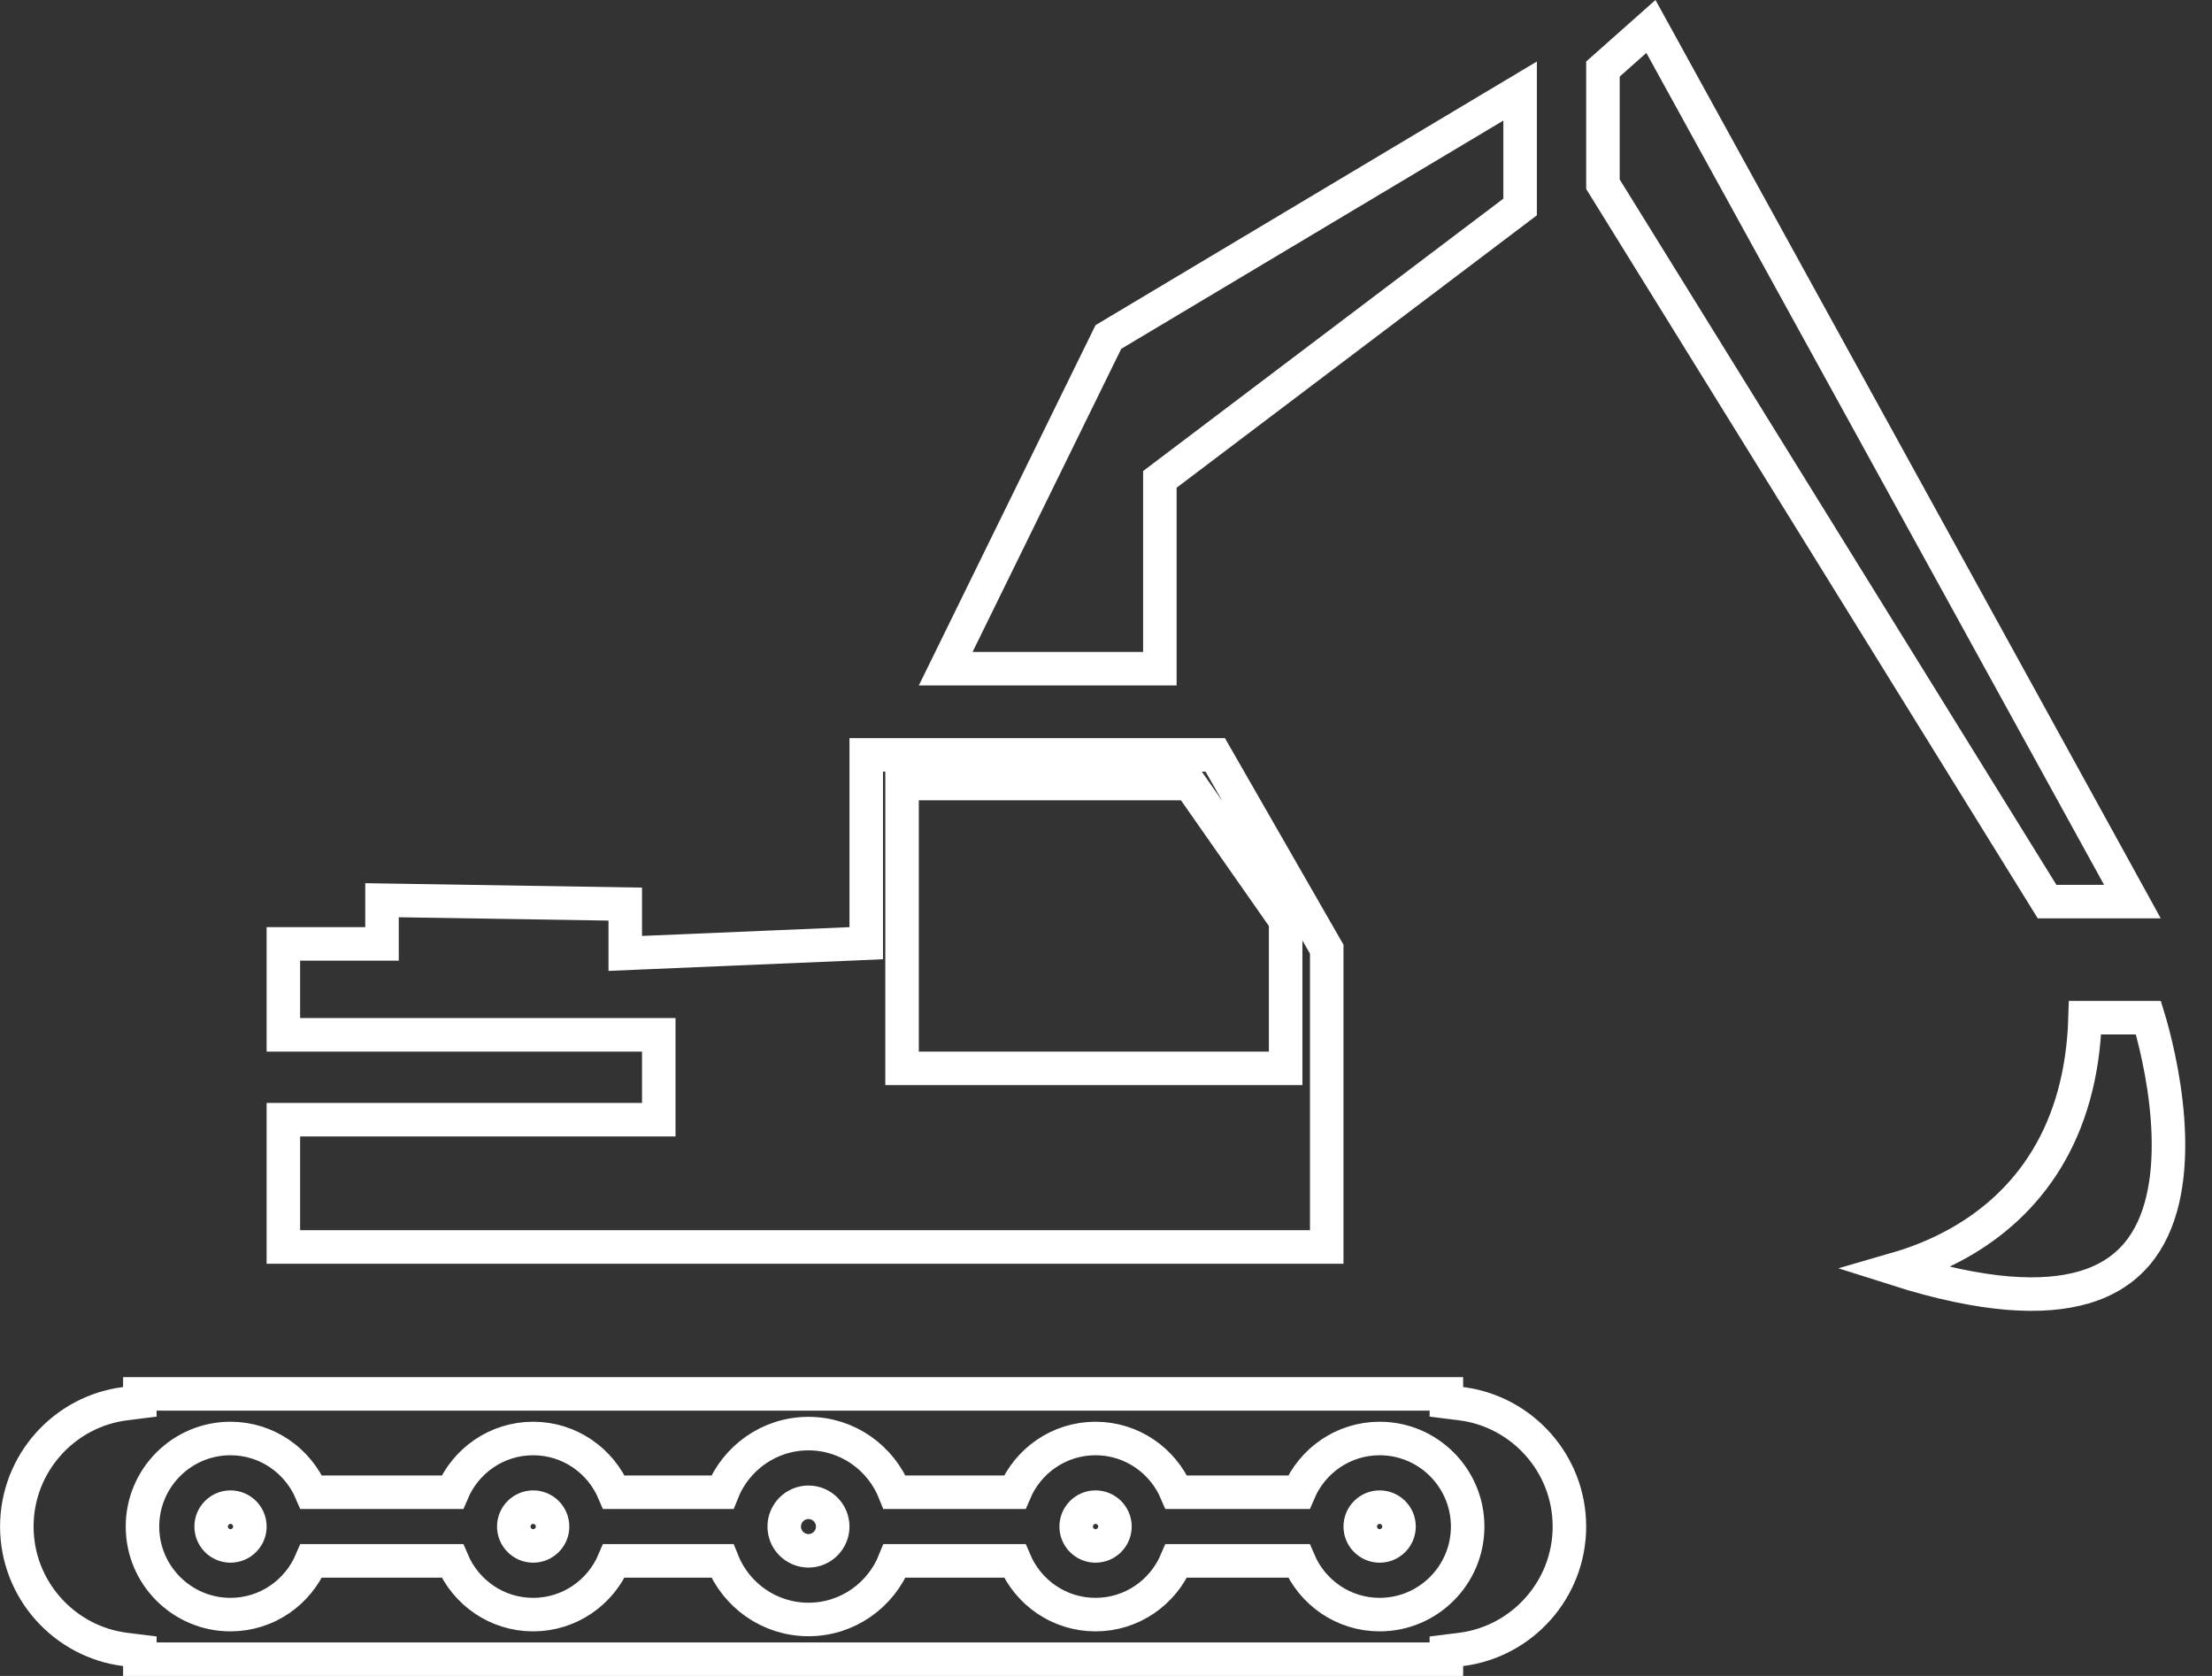
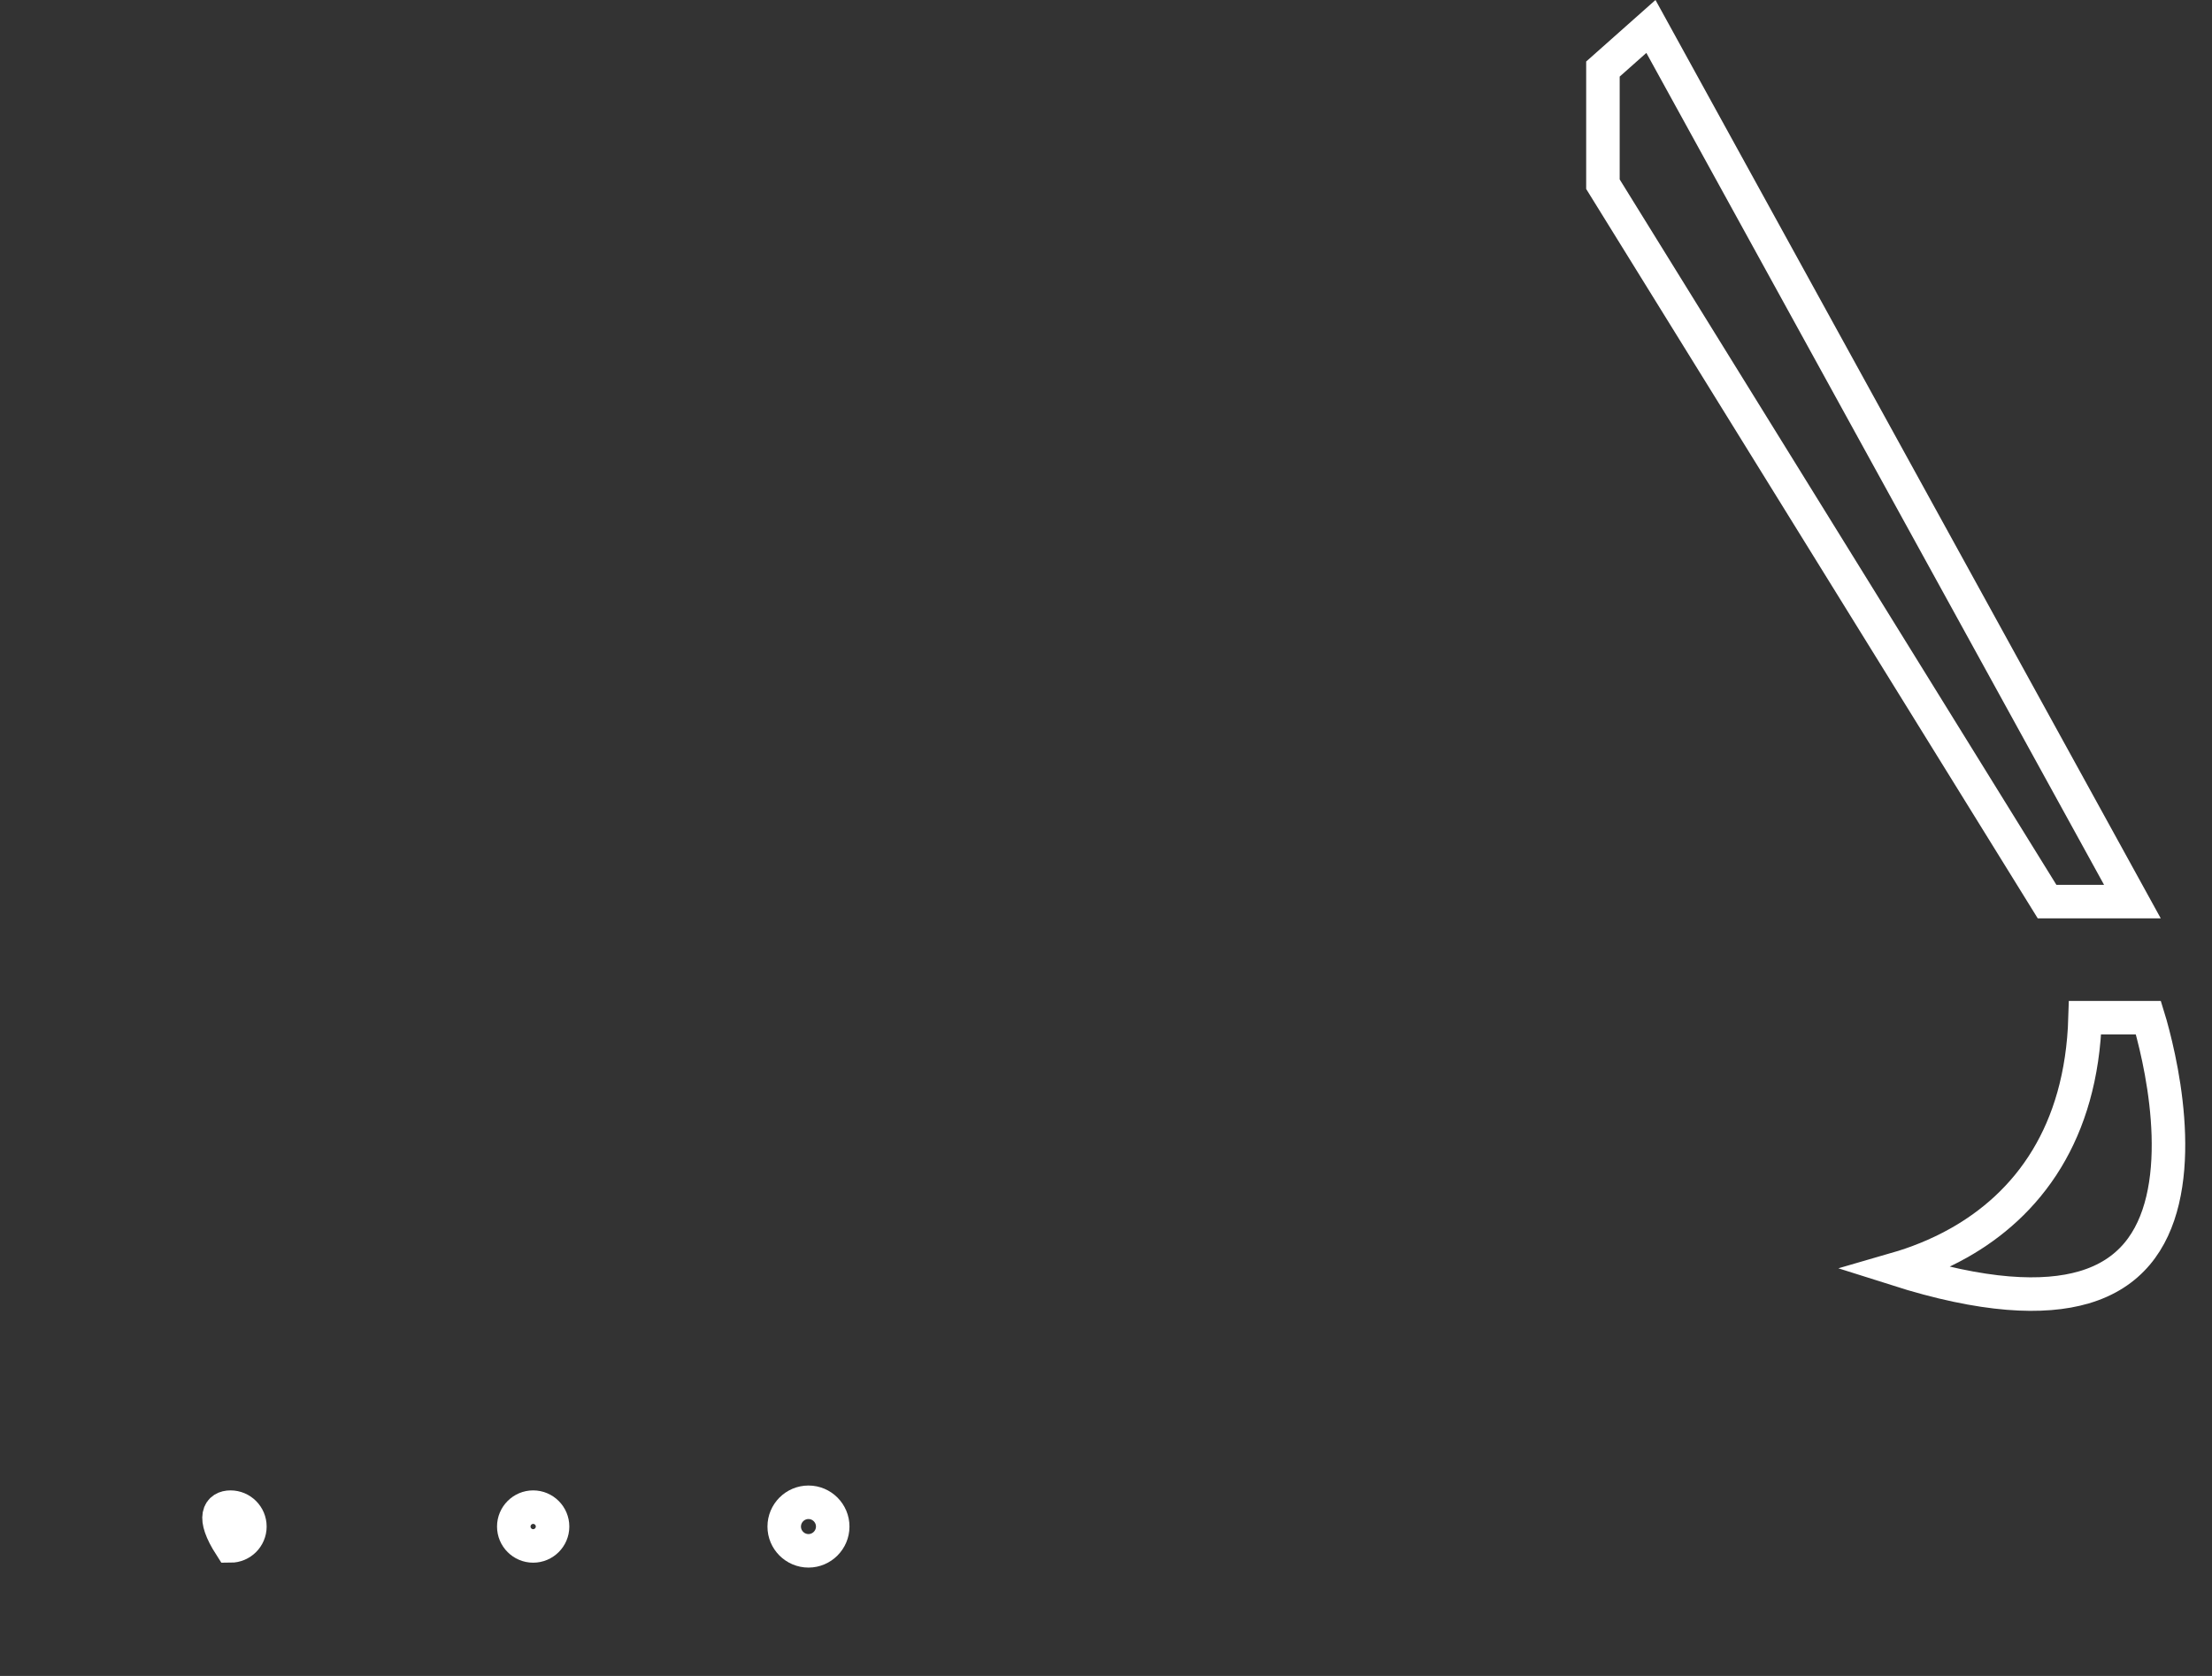
<svg xmlns="http://www.w3.org/2000/svg" width="66" height="50" viewBox="0 0 66 50" fill="none">
  <rect x="0" y="0" width="66" height="50" fill="#333333" stroke="none" />
  <path d="M23.399 45.543V45.543C23.399 45.145 23.723 44.819 24.123 44.819C24.521 44.819 24.846 45.144 24.846 45.543C24.846 45.941 24.521 46.267 24.123 46.267C23.723 46.267 23.398 45.941 23.399 45.543Z" stroke="white" />
  <path d="M15.33 45.543V45.543C15.33 45.224 15.59 44.964 15.908 44.964C16.227 44.964 16.487 45.224 16.487 45.543C16.487 45.861 16.227 46.121 15.908 46.121C15.59 46.121 15.33 45.862 15.33 45.543Z" stroke="white" />
-   <path d="M32.11 45.543V45.543C32.11 45.223 32.37 44.964 32.687 44.964C33.007 44.964 33.267 45.224 33.267 45.543C33.267 45.861 33.007 46.121 32.687 46.121C32.369 46.121 32.11 45.862 32.11 45.543Z" stroke="white" />
-   <path d="M7.456 45.543C7.456 45.861 7.196 46.121 6.877 46.121C6.559 46.121 6.3 45.862 6.3 45.543C6.3 45.223 6.56 44.964 6.877 44.964C7.196 44.964 7.456 45.224 7.456 45.543Z" stroke="white" />
-   <path d="M43.594 49.209L43.156 49.264V49.5H4.173V49.263L3.735 49.209C1.915 48.981 0.502 47.422 0.502 45.543C0.502 43.663 1.915 42.105 3.735 41.877L4.173 41.822V41.586H43.156V41.822L43.594 41.877C45.413 42.105 46.827 43.663 46.827 45.543C46.827 47.422 45.413 48.981 43.594 49.209ZM9.288 44.519C8.889 43.581 7.965 42.916 6.877 42.916C5.427 42.916 4.251 44.094 4.251 45.543C4.251 46.991 5.427 48.17 6.877 48.17C7.965 48.17 8.889 47.505 9.288 46.567H13.497C13.895 47.505 14.819 48.17 15.908 48.17C16.996 48.17 17.921 47.505 18.319 46.567H21.552C21.959 47.589 22.954 48.315 24.123 48.315C25.292 48.315 26.285 47.588 26.693 46.567H30.276C30.674 47.505 31.599 48.17 32.687 48.17C33.775 48.17 34.7 47.505 35.099 46.567H38.754C39.152 47.505 40.077 48.17 41.165 48.17C42.614 48.17 43.791 46.991 43.791 45.543C43.791 44.094 42.614 42.916 41.165 42.916C40.077 42.916 39.152 43.581 38.754 44.519H35.099C34.7 43.581 33.775 42.916 32.687 42.916C31.599 42.916 30.674 43.58 30.276 44.519H26.693C26.285 43.498 25.292 42.77 24.123 42.77C22.954 42.77 21.959 43.497 21.552 44.519H18.319C17.921 43.581 16.996 42.916 15.908 42.916C14.819 42.916 13.895 43.581 13.497 44.519H9.288Z" stroke="white" />
-   <path d="M40.586 45.543V45.543C40.586 45.224 40.846 44.964 41.165 44.964C41.483 44.964 41.743 45.224 41.743 45.543C41.743 45.862 41.483 46.121 41.165 46.121C40.846 46.121 40.586 45.861 40.586 45.543Z" stroke="white" />
-   <path d="M11.398 27.66V26.857L18.656 26.973V27.922V28.444L19.177 28.422L25.368 28.16L25.846 28.139V27.66V22.521H36.259L39.586 28.318V37.202H8.455V33.404H19.156H19.656V32.904V31.373V30.873H19.156H8.455V28.16H10.898H11.398V27.66ZM37.86 31.873H38.36V31.373V27.625V27.468L38.269 27.339L35.647 23.591L35.498 23.377H35.238H27.415H26.915V23.877V31.373V31.873H27.415H37.86Z" stroke="white" />
-   <path d="M34.805 14.152L34.607 14.302V14.551V19.95H28.217L33.071 10.054L45.356 2.716V6.175L34.805 14.152Z" stroke="white" />
+   <path d="M7.456 45.543C7.456 45.861 7.196 46.121 6.877 46.121C6.3 45.223 6.56 44.964 6.877 44.964C7.196 44.964 7.456 45.224 7.456 45.543Z" stroke="white" />
  <path d="M47.827 2.06L49.259 0.789L63.625 26.898H61.079L47.827 5.495V2.06Z" stroke="white" />
  <path d="M56.573 37.861C57.147 37.695 57.802 37.447 58.458 37.076C59.408 36.539 60.365 35.741 61.077 34.561C61.728 33.482 62.161 32.106 62.213 30.361H64.104C64.123 30.422 64.142 30.491 64.164 30.567C64.261 30.915 64.385 31.407 64.489 31.979C64.7 33.136 64.821 34.571 64.526 35.809C64.237 37.019 63.564 38.003 62.175 38.408C60.98 38.756 59.196 38.695 56.573 37.861Z" stroke="white" />
</svg>